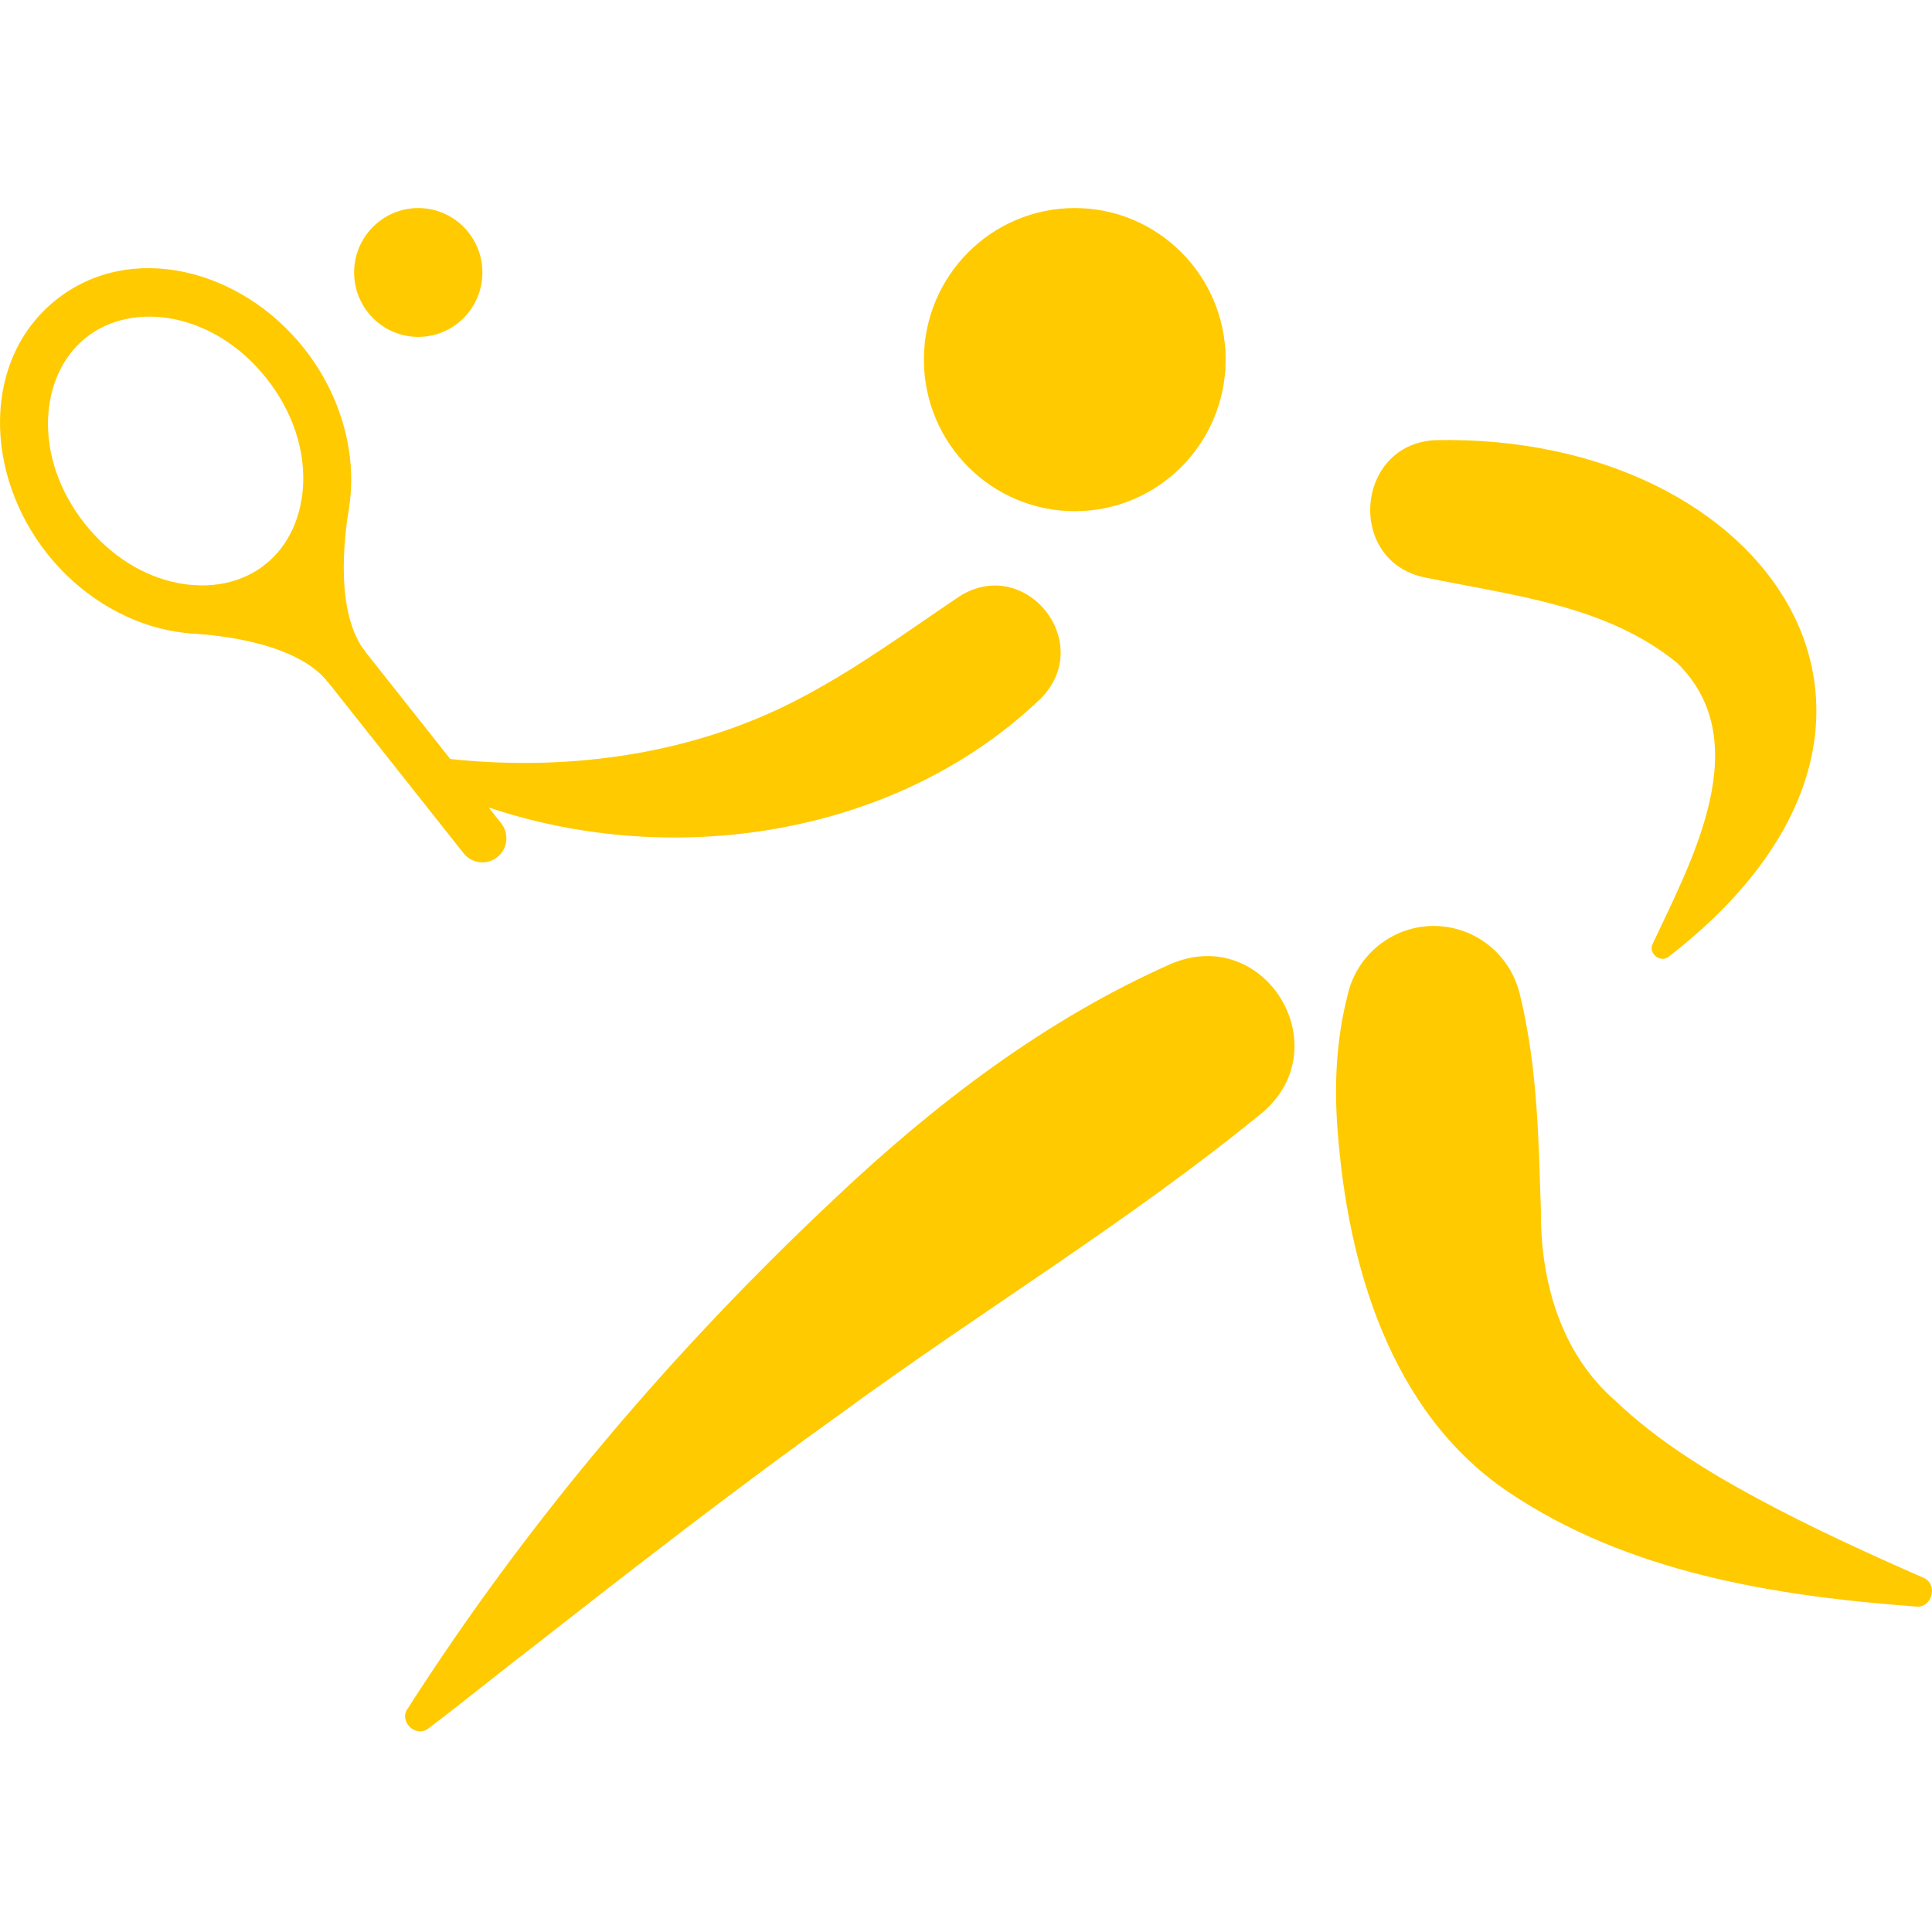
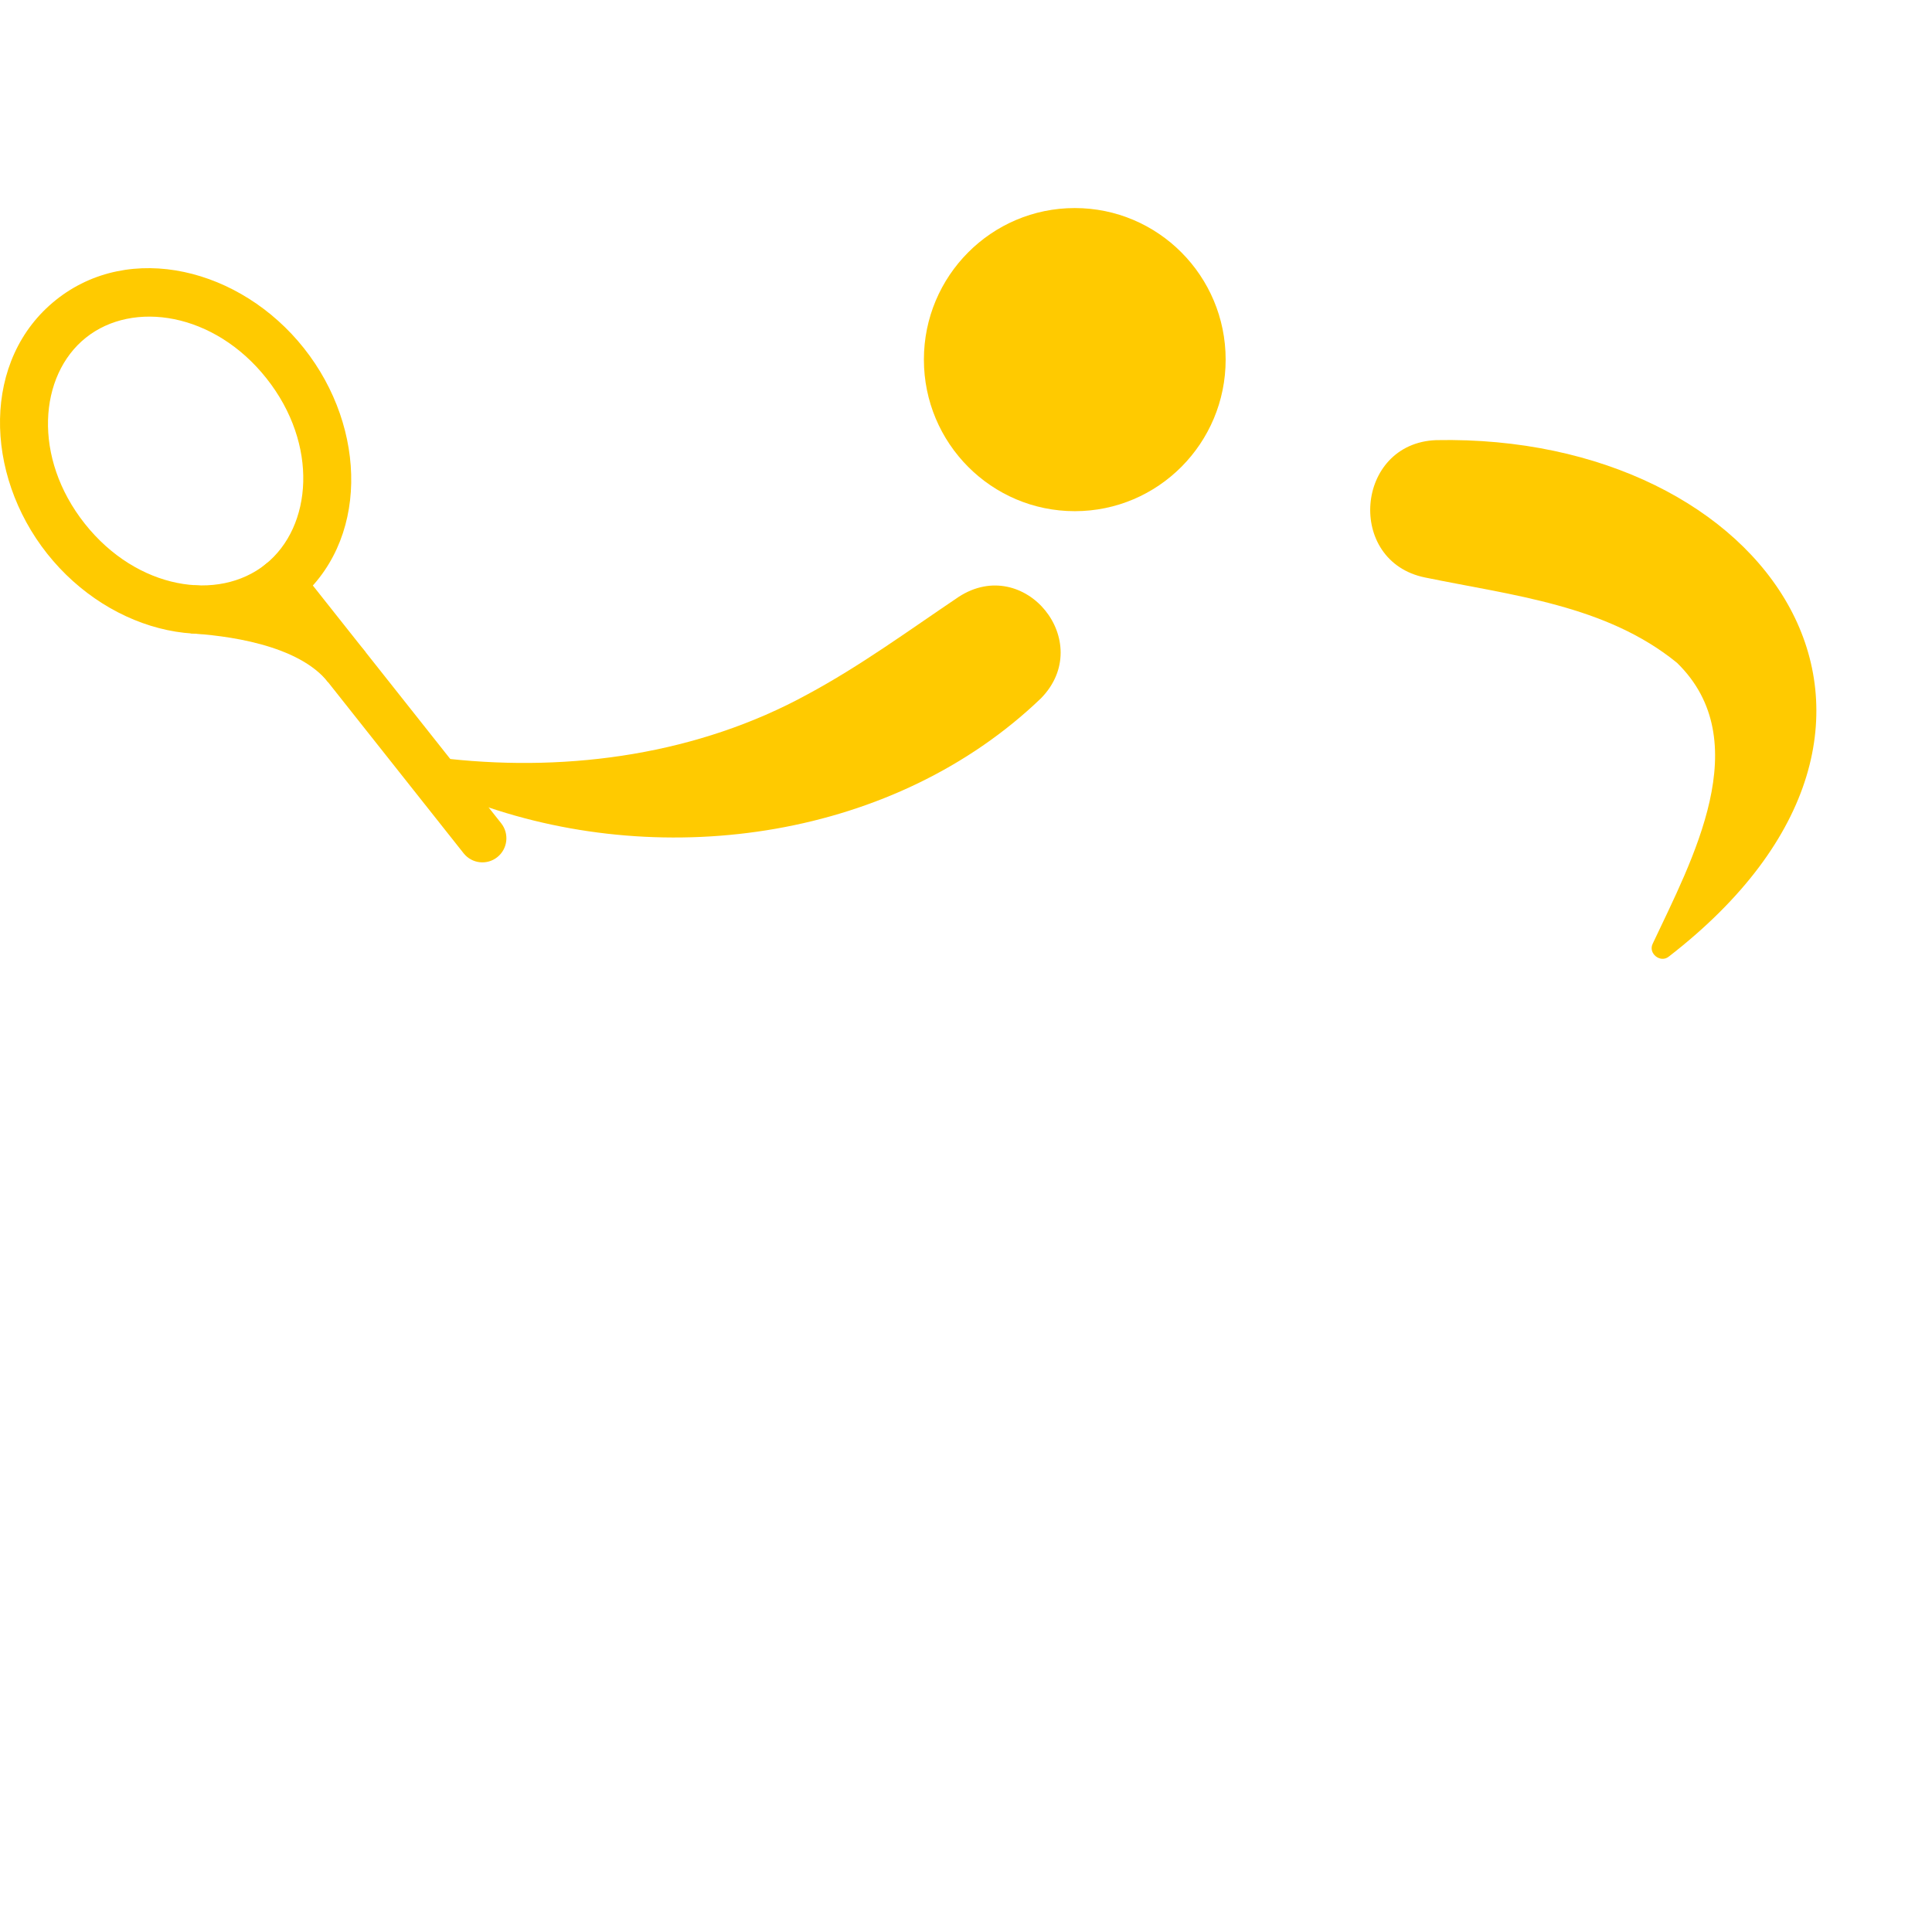
<svg xmlns="http://www.w3.org/2000/svg" width="48" height="48" viewBox="0 0 48 48" fill="none">
  <path d="M35.679 10.935C43.936 10.769 48.946 17.971 41.465 23.763C41.257 23.939 40.937 23.687 41.063 23.442C42.039 21.368 43.654 18.407 41.665 16.468C39.906 15.032 37.572 14.794 35.407 14.348C33.434 13.95 33.666 11.013 35.679 10.935Z" fill="#FFCA00" />
-   <path d="M10.137 42.438C13.111 37.791 16.726 33.545 20.742 29.774C23.221 27.43 25.976 25.325 29.102 23.943C31.428 22.963 33.291 26.017 31.353 27.651C28.006 30.385 24.381 32.565 20.915 35.102C18.296 36.976 15.751 38.951 13.211 40.94C12.351 41.598 11.515 42.286 10.645 42.941C10.333 43.19 9.887 42.76 10.137 42.438Z" fill="#FFCA00" />
-   <path d="M47.58 39.912C44.089 39.654 40.422 39.064 37.464 37.06C34.543 35.087 33.479 31.428 33.231 28.065C33.145 26.965 33.199 25.832 33.472 24.761C33.72 23.568 34.884 22.803 36.072 23.052C36.898 23.226 37.552 23.859 37.755 24.682C38.216 26.557 38.227 28.462 38.283 30.067C38.269 31.829 38.774 33.626 40.141 34.809C41.173 35.793 42.422 36.561 43.671 37.234C44.977 37.939 46.418 38.599 47.783 39.197C48.171 39.358 47.999 39.981 47.58 39.912Z" fill="#FFCA00" />
  <path d="M25.863 17.349C22.243 20.824 16.563 21.636 11.922 19.985C11.287 19.769 10.665 19.515 10.06 19.223C9.936 19.167 9.88 19.021 9.936 18.896C9.979 18.799 10.081 18.74 10.186 18.751C10.512 18.786 10.836 18.813 11.155 18.854C14.191 19.182 17.359 18.731 20.059 17.253C21.377 16.544 22.553 15.681 23.82 14.828C25.456 13.767 27.232 15.951 25.863 17.349Z" fill="#FFCA00" />
  <path fill-rule="evenodd" clip-rule="evenodd" d="M2.133 8.39C0.962 9.326 0.807 11.371 2.106 13.01C3.404 14.649 5.424 14.957 6.594 14.021C7.765 13.085 7.92 11.04 6.621 9.401C5.323 7.762 3.303 7.454 2.133 8.39ZM1.172 13.756C-0.403 11.767 -0.449 8.922 1.39 7.452C3.228 5.983 5.979 6.666 7.554 8.655C9.13 10.644 9.175 13.489 7.337 14.959C5.499 16.428 2.748 15.745 1.172 13.756Z" fill="#FFCA00" />
  <path fill-rule="evenodd" clip-rule="evenodd" d="M6.594 14.021C6.851 13.815 7.227 13.858 7.432 14.117L12.451 20.453C12.657 20.712 12.614 21.089 12.356 21.295C12.098 21.501 11.723 21.458 11.518 21.199L6.498 14.863C6.293 14.604 6.336 14.227 6.594 14.021Z" fill="#FFCA00" />
  <path fill-rule="evenodd" clip-rule="evenodd" d="M6.797 14.852C7.584 15.067 8.493 15.457 9.083 16.202L8.15 16.948C7.795 16.5 7.182 16.199 6.484 16.008C5.8 15.821 5.125 15.762 4.736 15.735L4.821 14.54C5.225 14.569 5.997 14.633 6.797 14.852Z" fill="#FFCA00" />
-   <path fill-rule="evenodd" clip-rule="evenodd" d="M8.546 14.36C8.574 15.086 8.729 15.754 9.083 16.202L8.15 16.948C7.56 16.203 7.386 15.225 7.354 14.407C7.321 13.574 7.432 12.805 7.495 12.402L8.673 12.588C8.613 12.975 8.518 13.649 8.546 14.36Z" fill="#FFCA00" />
-   <path d="M10.392 8.37C11.271 8.37 11.985 7.653 11.985 6.77C11.985 5.886 11.271 5.169 10.392 5.169C9.512 5.169 8.798 5.886 8.798 6.77C8.798 7.653 9.512 8.37 10.392 8.37Z" fill="#FFCA00" />
  <path d="M26.703 12.7C28.773 12.7 30.451 11.014 30.451 8.934C30.451 6.855 28.773 5.169 26.703 5.169C24.633 5.169 22.954 6.855 22.954 8.934C22.954 11.014 24.633 12.7 26.703 12.7Z" fill="#FFCA00" />
</svg>